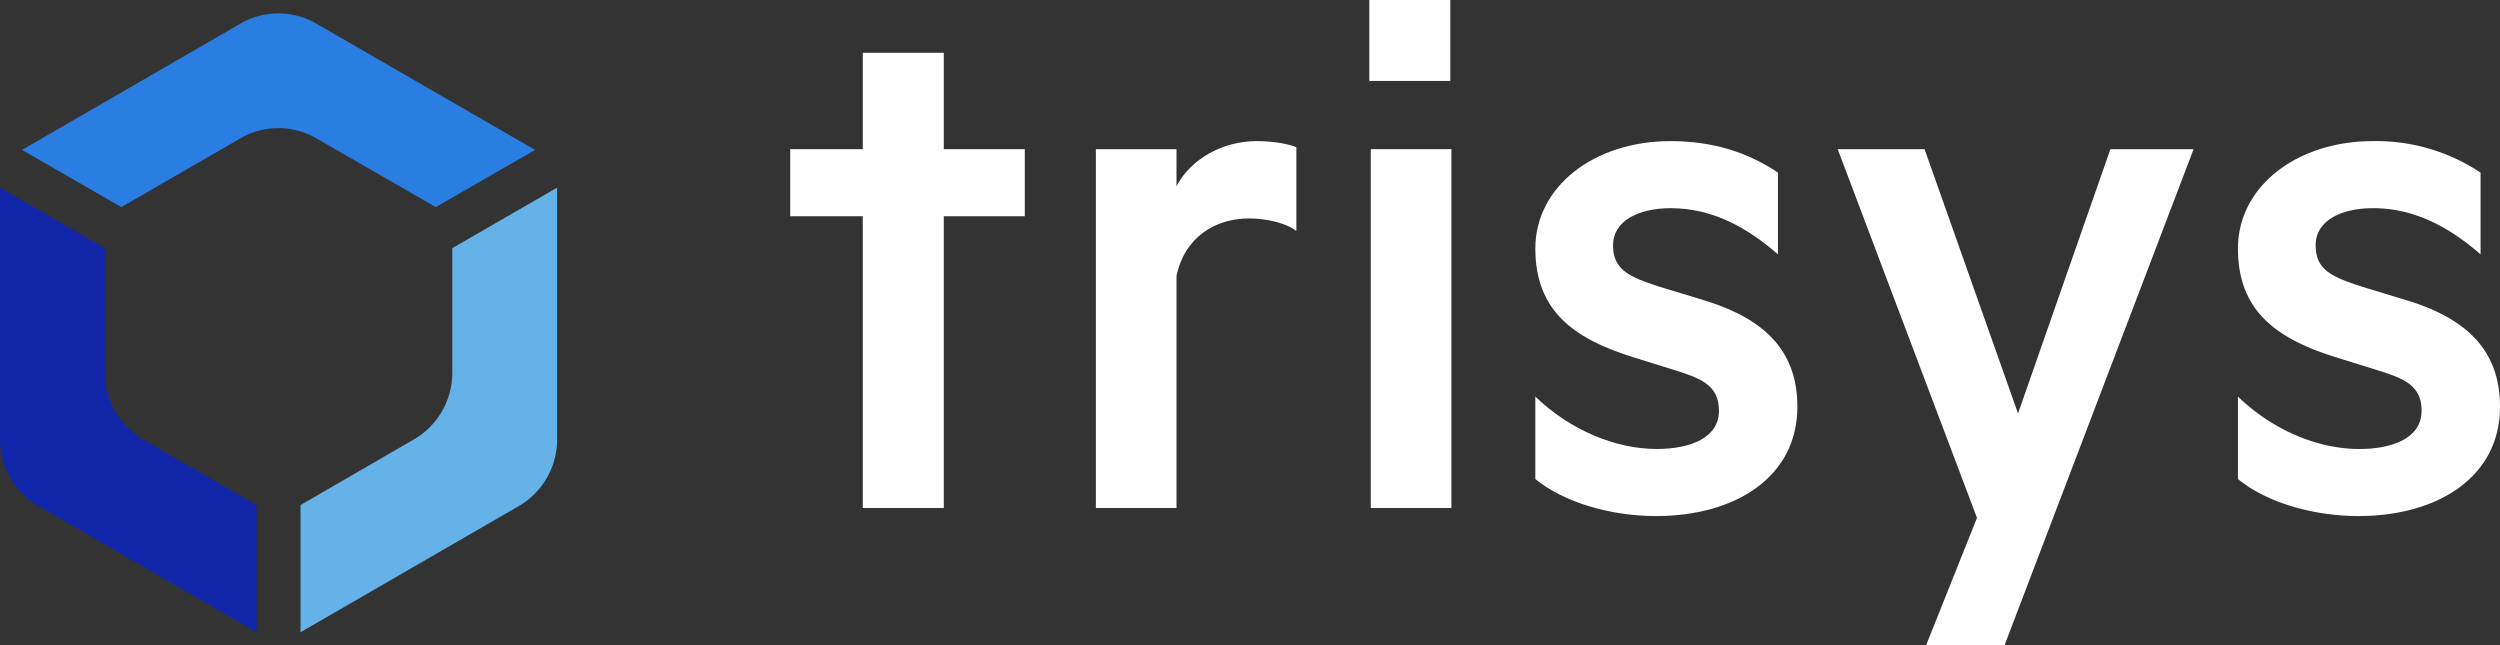
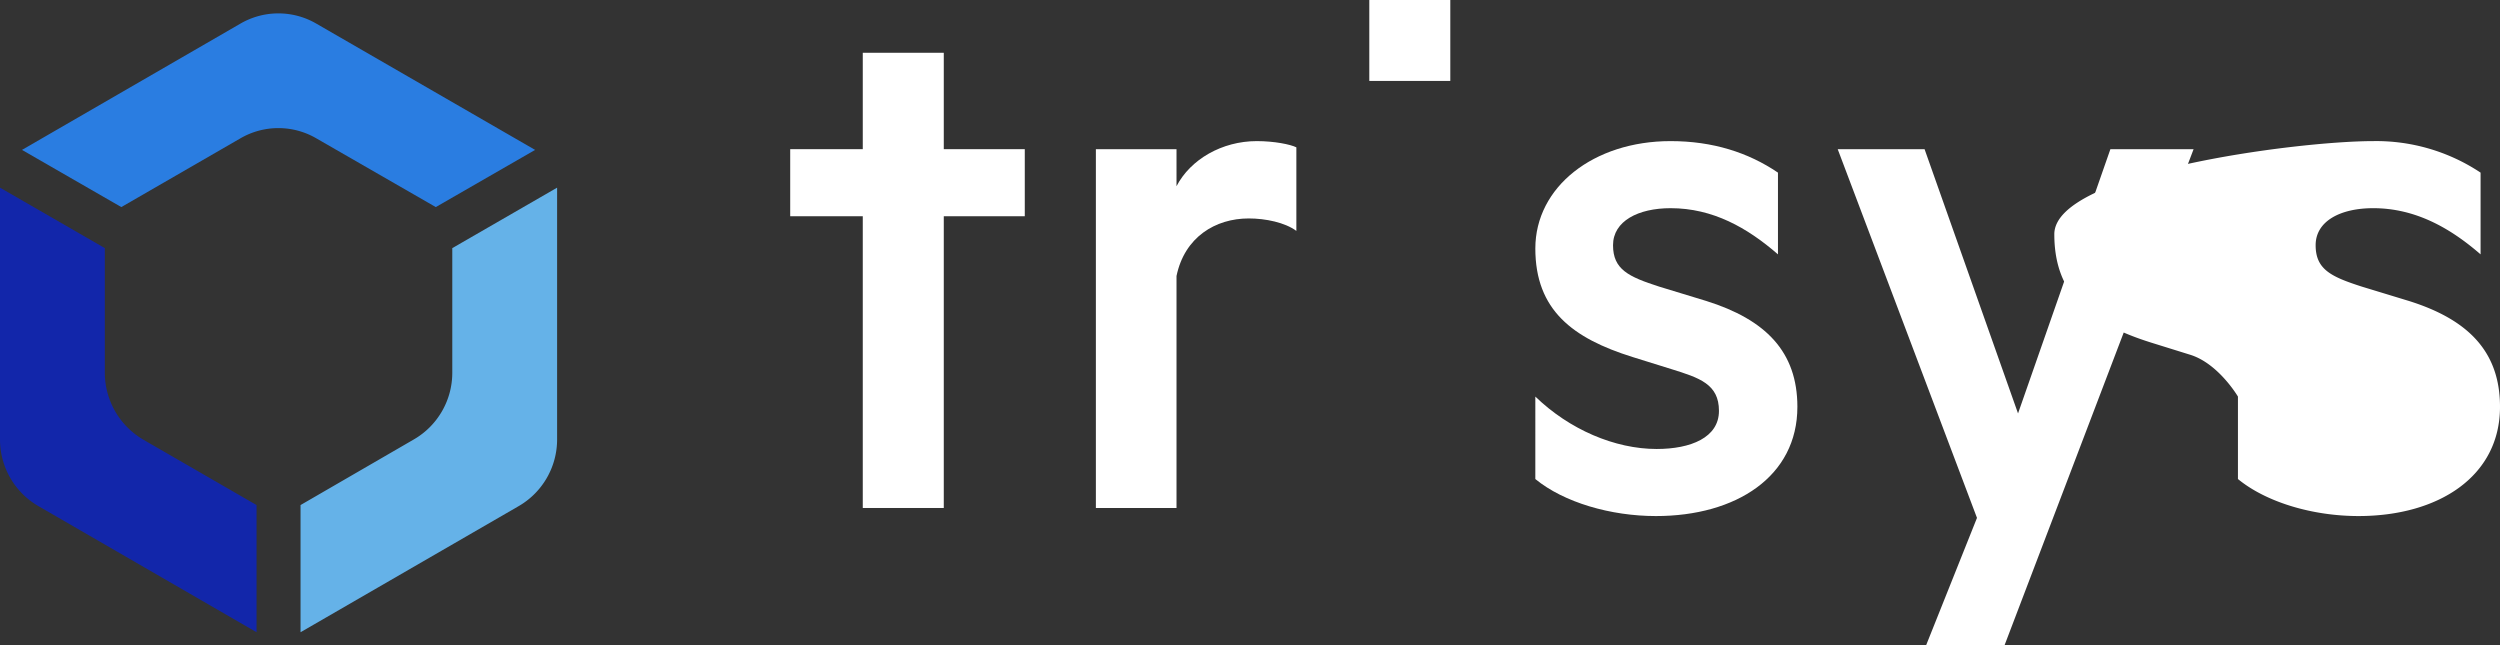
<svg xmlns="http://www.w3.org/2000/svg" viewBox="0 0 682.1 176.1">
  <rect x="0" y="0" width="682.1" height="176.1" fill="#333333" stroke="none" />
  <defs>
    <style>.a{fill:#65b2e8;}.b{fill:#1226aa;}.c{fill:#2a7de1;}.d{fill:#fff;}</style>
  </defs>
  <path class="a" d="M157,84.2v34.1a21,21,0,0,1-10.5,18.1l-30.9,17.9V189l59.5-34.4a21,21,0,0,0,10.5-18.1V67.7Z" transform="translate(-33.6 -16.5)" />
  <path class="b" d="M62.2,118.3V84.2L33.6,67.7v68.8a21,21,0,0,0,10.5,18.1L103.6,189V154.3l-31-17.9A21.2,21.2,0,0,1,62.2,118.3Z" transform="translate(-33.6 -16.5)" />
  <path class="c" d="M120,54.3,152.5,73l27.1-15.6L120,23a20.6,20.6,0,0,0-20.9,0L39.6,57.4,66.7,73,99.1,54.3A20.6,20.6,0,0,1,120,54.3Z" transform="translate(-33.6 -16.5)" />
  <path class="d" d="M291.1,155.1H269V75.5H249.2V57.2H269V30.9h22.1V57.2h22.1V75.5H291.1Z" transform="translate(-33.6 -16.5)" />
  <path class="d" d="M387.3,79.5c-3.1-2.3-8.4-3.4-13-3.4-9.1,0-17.5,5.1-19.7,15.7v63.3h-22V57.2h22V67.3C358.4,60,367,55,376.5,55c4.8,0,9.2.9,10.8,1.7Z" transform="translate(-33.6 -16.5)" />
-   <path class="d" d="M429.6,155.1h-22V57.2h22Z" transform="translate(-33.6 -16.5)" />
  <path class="d" d="M452.5,124.7c9.3,9,21.7,14.3,33.1,14.3,9.3,0,17-3.1,17-10.4s-5.3-9-13-11.4L479,113.9c-16.3-5.1-26.5-12.8-26.5-29.6S468.4,55,489.4,55c11.5,0,21.2,3.1,29.3,8.6V85.9c-8.4-7.3-17.8-12.6-29.3-12.6-8.8,0-15.7,3.5-15.7,10.1s4.2,8.6,12.6,11.3l12.8,3.9c16.3,5.1,24.9,13.9,24.9,28.9,0,19-16.7,29.8-38.6,29.8-12.3,0-25.1-3.7-32.9-10.1Z" transform="translate(-33.6 -16.5)" />
  <path class="d" d="M559.1,192.6,573,157.8,535,57.2h23.7l25.5,72.1,25.2-72.1h22.7L580.5,192.6Z" transform="translate(-33.6 -16.5)" />
-   <path class="d" d="M644.2,124.7c9.3,9,21.6,14.3,33.1,14.3,9.3,0,17-3.1,17-10.4s-5.3-9-13-11.4l-10.6-3.3c-16.3-5.1-26.5-12.8-26.5-29.6S660.1,55,681.1,55a51.4,51.4,0,0,1,29.3,8.6V85.9c-8.4-7.3-17.9-12.6-29.3-12.6-8.9,0-15.7,3.5-15.7,10.1S669.6,92,678,94.7l12.8,3.9c16.3,5.1,24.9,13.9,24.9,28.9,0,19-16.8,29.8-38.6,29.8-12.4,0-25.1-3.7-32.9-10.1Z" transform="translate(-33.6 -16.5)" />
+   <path class="d" d="M644.2,124.7s-5.3-9-13-11.4l-10.6-3.3c-16.3-5.1-26.5-12.8-26.5-29.6S660.1,55,681.1,55a51.4,51.4,0,0,1,29.3,8.6V85.9c-8.4-7.3-17.9-12.6-29.3-12.6-8.9,0-15.7,3.5-15.7,10.1S669.6,92,678,94.7l12.8,3.9c16.3,5.1,24.9,13.9,24.9,28.9,0,19-16.8,29.8-38.6,29.8-12.4,0-25.1-3.7-32.9-10.1Z" transform="translate(-33.6 -16.5)" />
  <rect class="d" x="373.6" width="22.1" height="22.08" />
</svg>